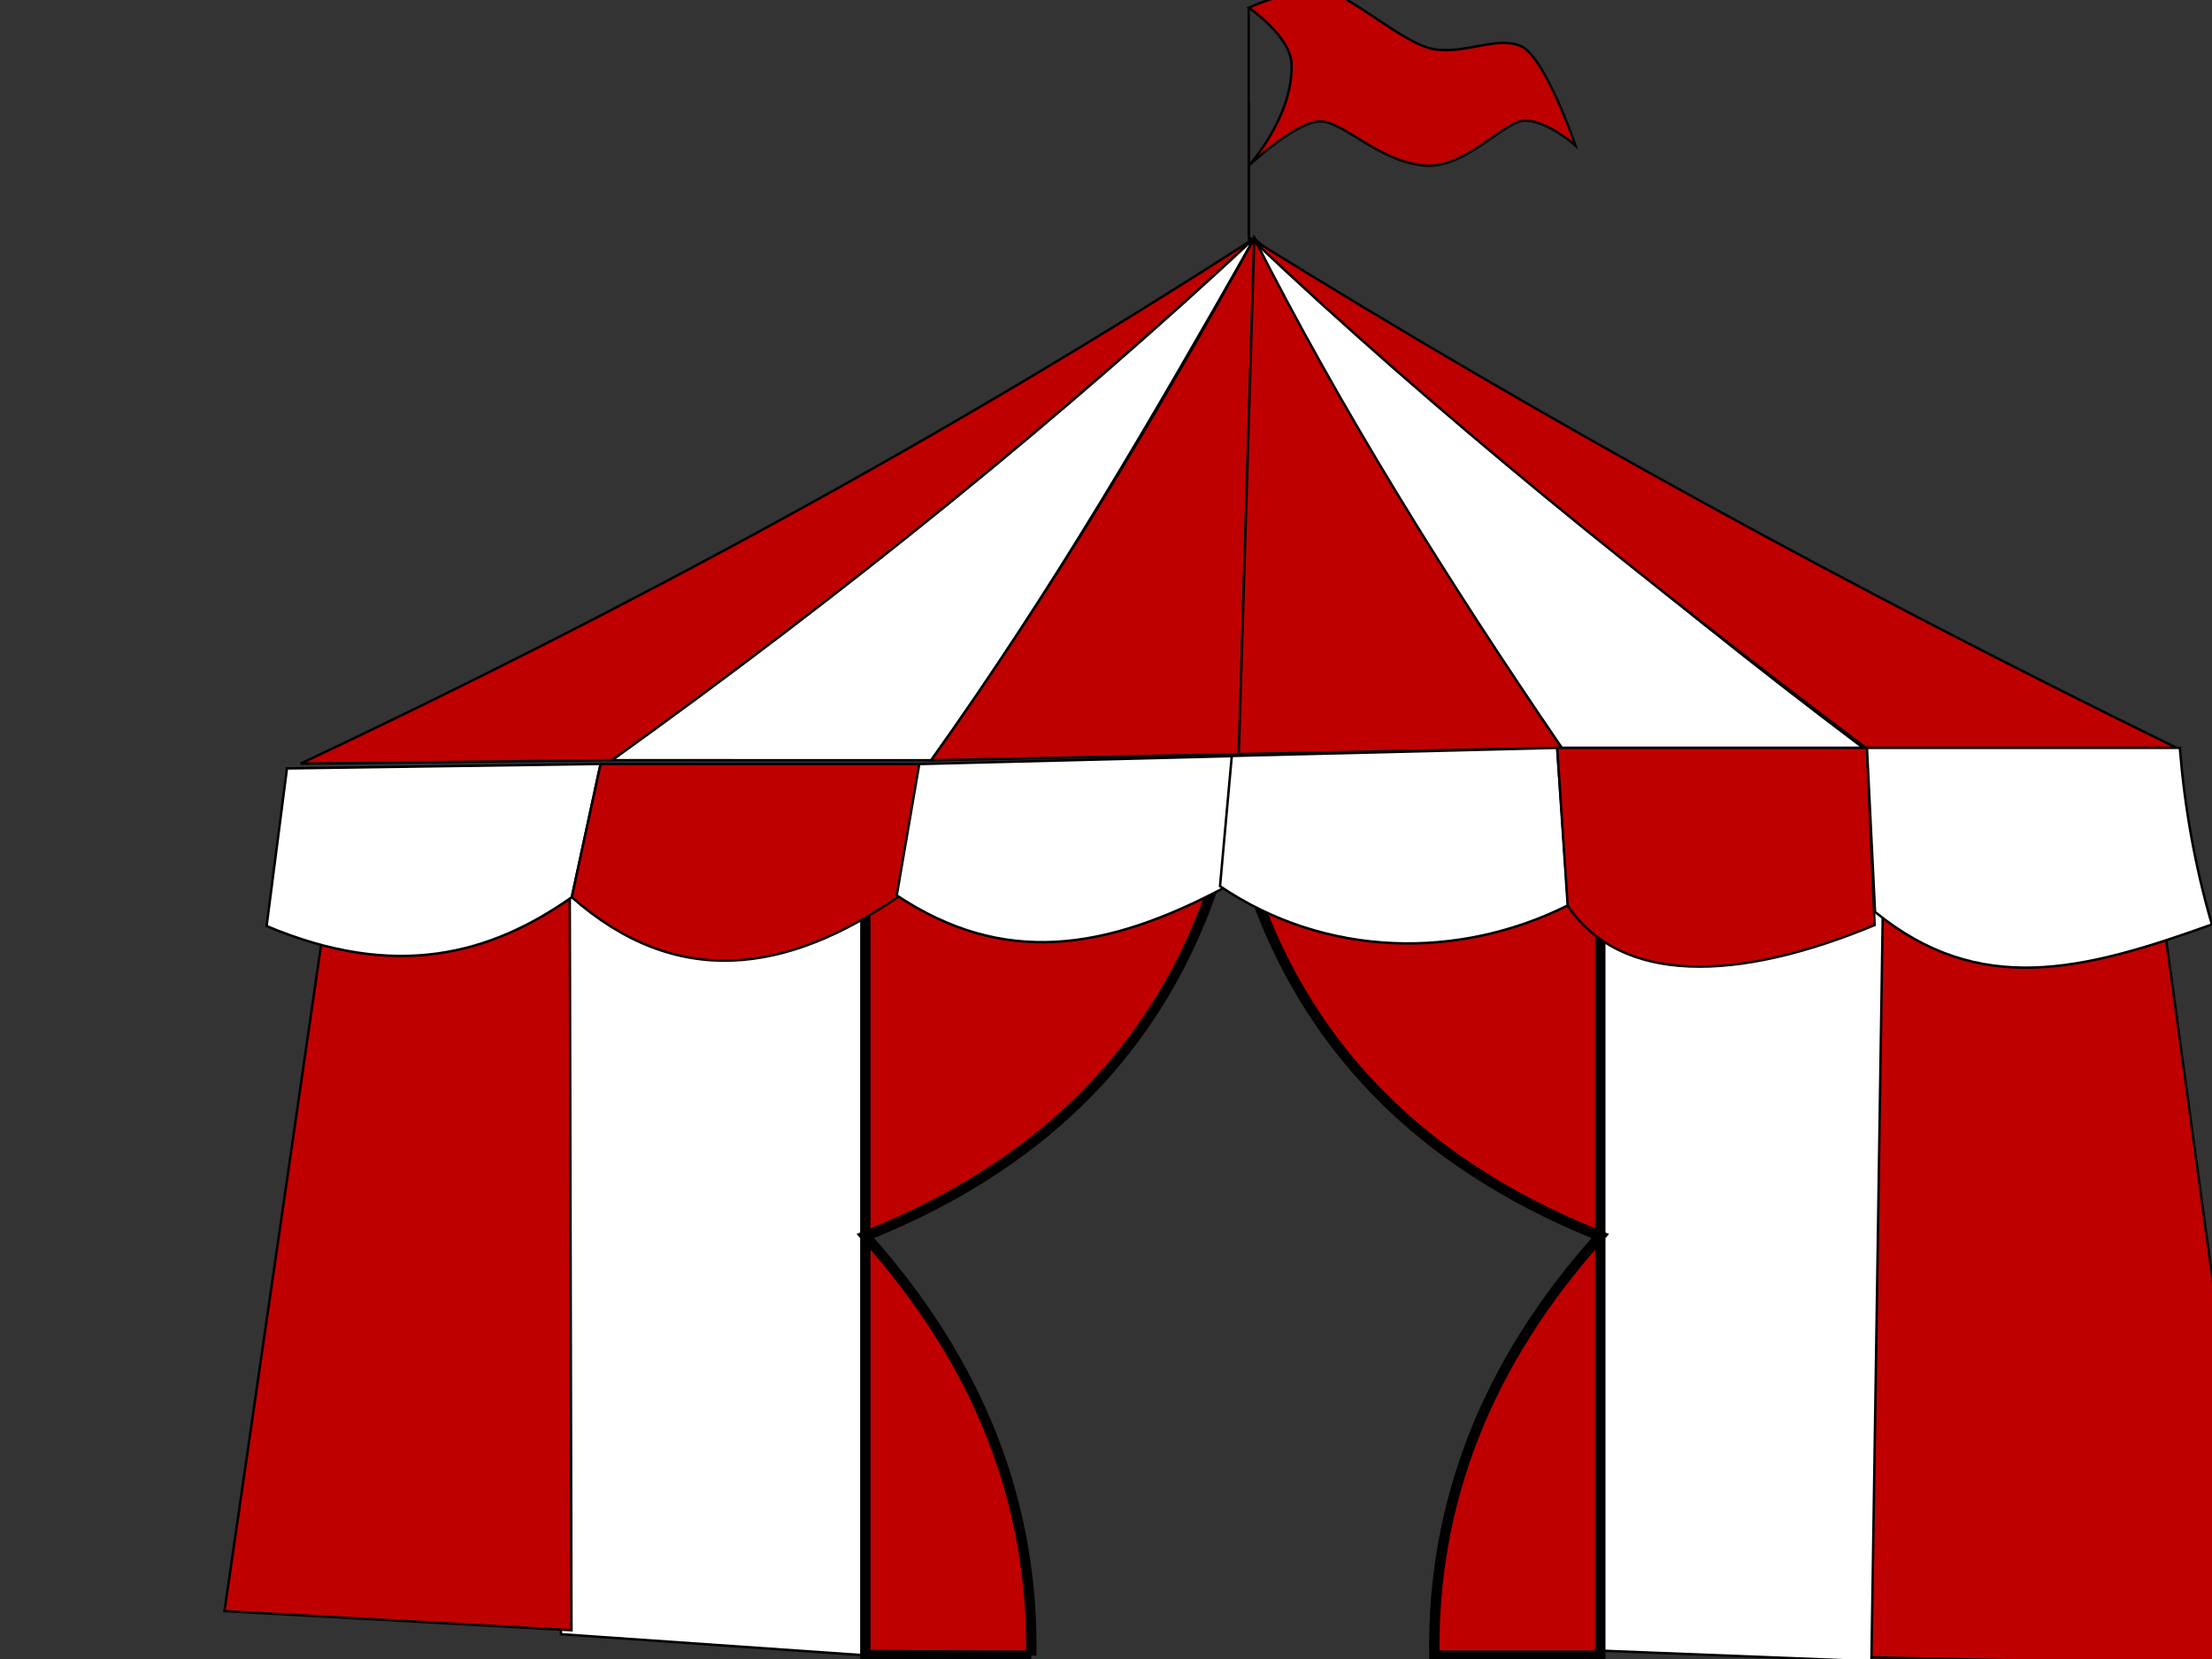
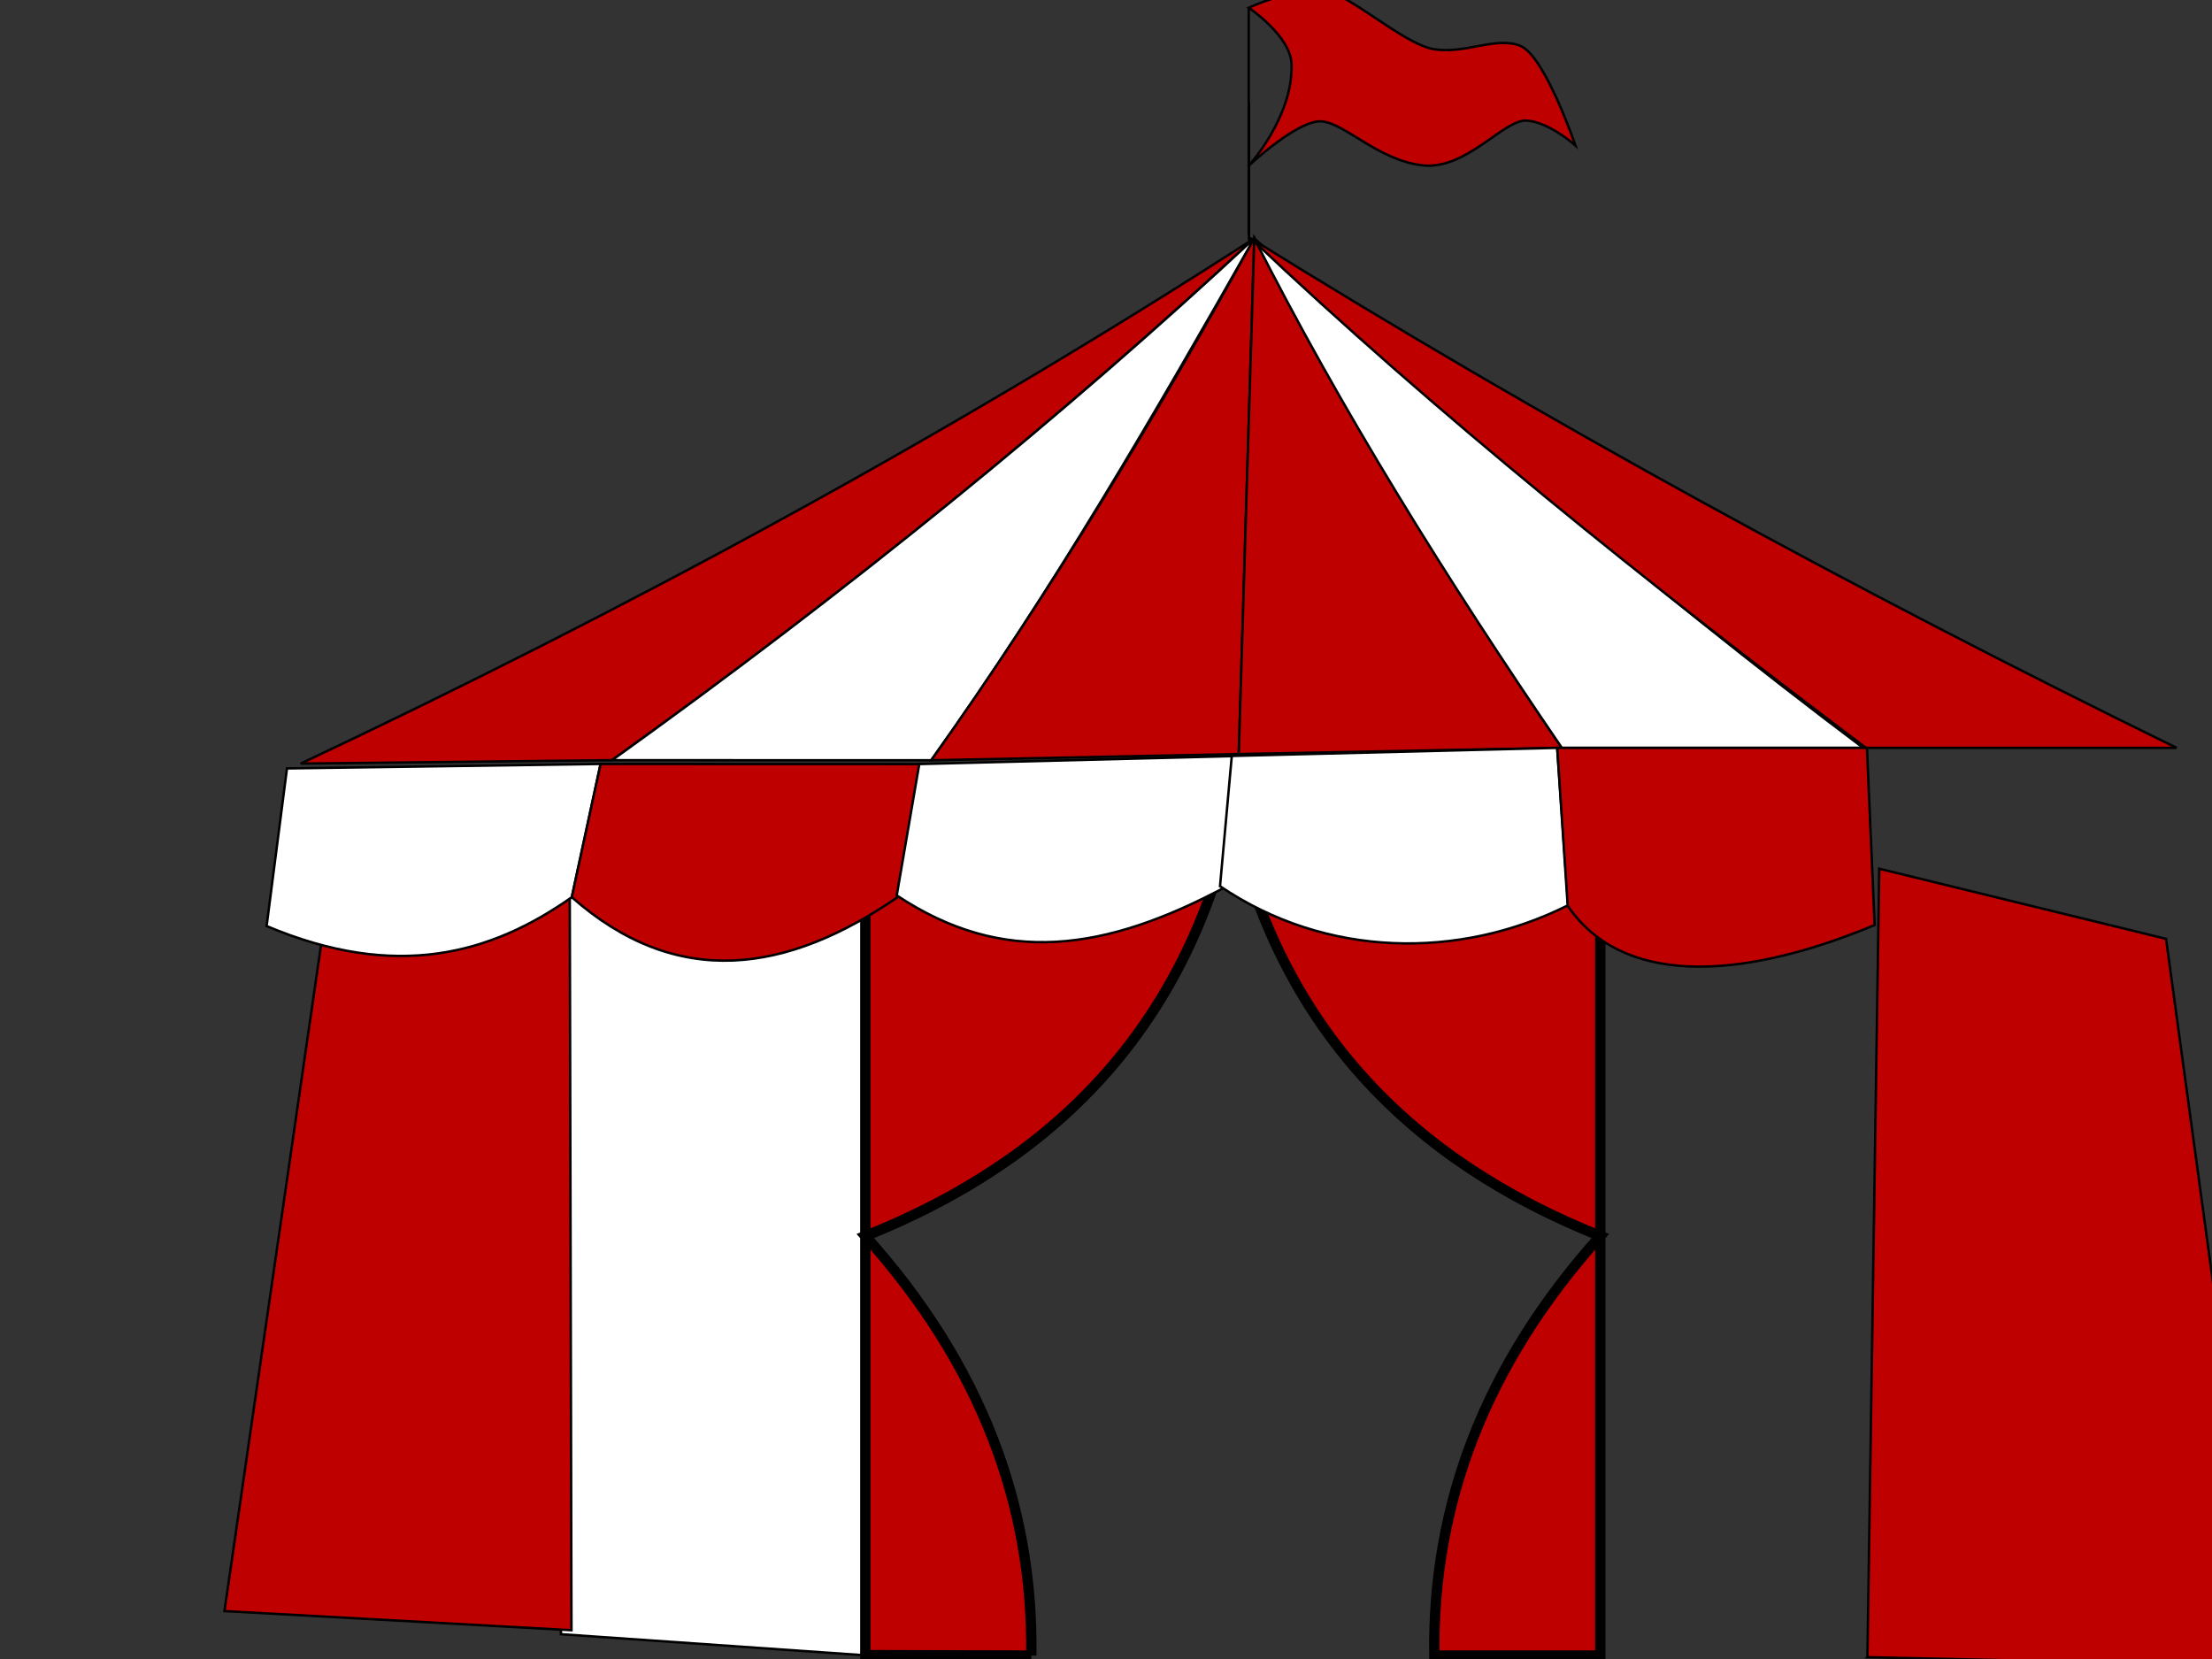
<svg xmlns="http://www.w3.org/2000/svg" width="640" height="480">
  <rect width="100%" height="100%" fill="#333333" stroke="none" />
  <title>blue circus tent</title>
  <g>
    <path fill="none" stroke="#000000" stroke-width="0.702px" d="m361.376,69.587l0,-40.107" id="path3096" />
    <title>Layer 1</title>
    <path fill="#ffffff" stroke="#000000" stroke-width="0.702px" d="m162.302,472.826l87.097,6.043l3.604,-225.642l-91.191,-3.745l0.49,223.344z" id="path3048" />
    <path fill="#bf0000" stroke="#000000" stroke-width="0.702px" d="m540.306,479.475l115.121,2.526l-28.729,-210.362l-82.972,-20.292l-3.419,228.127z" id="path3062" />
-     <path fill="#ffffff" stroke="#000000" stroke-width="0.702px" d="m458.562,477.403l82.902,3.266l3.438,-226.844l-82.266,-5.275l-4.075,228.853z" id="path3060" />
    <path fill="#bf0000" stroke="#000000" stroke-width="0.702px" d="m362.905,68.967c-90.113,58.093 -182.323,107.796 -275.916,151.97l90.094,-0.99c66.204,-47.343 128.325,-97.543 185.822,-150.981z" id="path3022" />
    <path fill="#ffffff" stroke="#000000" stroke-width="0.702px" d="m362.905,68.967c-54.993,51.195 -116.897,101.527 -185.822,150.981l92.344,0.022c35.603,-49.779 64.705,-100.37 93.478,-151.003z" id="path3024" />
    <path fill="#bf0000" stroke="#000000" stroke-width="0.702px" d="m362.905,68.967c-28.866,52.246 -59.403,103.098 -93.478,151.003l88.984,-1.798l4.494,-149.205z" id="path3026" />
    <path fill="#bf0000" stroke="#000000" stroke-width="0.702px" d="m362.905,68.967l-4.494,149.205l93.478,-1.798c-32.669,-47.847 -62.41,-96.949 -88.984,-147.407z" id="path3028" />
    <path fill="#ffffff" stroke="#000000" stroke-width="0.702px" d="m362.905,68.967c24.879,49.136 55.415,98.272 88.984,147.407l87.186,0c-62.699,-47.148 -120.406,-96.792 -176.17,-147.407z" id="path3030" />
    <path fill="#bf0000" stroke="#000000" stroke-width="0.702px" d="m361.905,68.967c53.464,50.6 114.089,99.411 177.968,147.407l89.883,0c-93.51,-45.755 -183.047,-94.687 -267.85,-147.407z" id="path3032" />
    <path fill="#bf0000" stroke="#000000" stroke-width="3" d="m298.387,479.011c0.618,-43.861 -14.814,-84.439 -48.017,-121.383c54.843,-21.901 92.525,-60.179 106.322,-121.252c13.797,61.073 51.479,99.351 106.322,121.252c-33.203,36.944 -48.635,77.523 -48.017,121.383l48.017,0l0,-242.529l-212.643,-0.106l0,242.504l48.017,0.131z" id="path3988" />
    <path fill="#bf0000" stroke="#000000" stroke-width="0.702px" d="m93.685,267.959l-28.739,198.177l100.399,5.536l-0.518,-223.189l-71.142,19.477l0,0z" id="path3046" />
    <path fill="#ffffff" stroke="#000000" stroke-width="0.702px" d="m83.03,222.33l-5.894,45.607c37.407,15.762 64.789,8.205 88.303,-8.348l8.33,-38.551l-90.739,1.292z" id="path3034" />
    <path fill="#bf0000" stroke="#000000" stroke-width="0.702px" d="m173.769,221.038l-8.33,38.551c30.314,26.707 62.198,22.321 95.013,-0.522l6.322,-38l-93.005,-0.029z" id="path3036" />
    <path fill="#ffffff" stroke="#000000" stroke-width="0.702px" d="m265.972,221.067l-6.519,38c30.837,20.477 60.302,16.206 95.559,-2.661l3.383,-37.685l-92.423,2.346z" id="path3038" />
    <path fill="#ffffff" stroke="#000000" stroke-width="0.702px" d="m356.395,218.721l-3.405,37.685c30.7,20.819 69.302,21.261 100.716,5.504l-3.165,-45.536l-94.147,2.346z" id="path3040" />
    <path fill="#bf0000" stroke="#000000" stroke-width="0.702px" d="m450.542,216.374l3.041,45.697c15.434,22.711 48.72,22.223 88.803,5.583l-2.223,-51.28l-89.621,0z" id="path3042" />
-     <path fill="#ffffff" stroke="#000000" stroke-width="0.702px" d="m540.163,216.374l2.347,47.466c30.167,24.682 60.17,17.031 97.46,3.64c-4.952,-17.035 -7.907,-34.07 -9.281,-51.106l-90.526,0z" id="path3044" />
    <g id="svg_1">
      <path fill="#bf0000" stroke="#000000" stroke-width="0.702px" id="path3930" d="m361.29,47.937c0,0 14.449,-13.533 21.254,-12.813c6.805,0.72 16.333,11.276 29.035,12.715c12.703,1.439 23.591,-13.435 30.17,-12.955c6.578,0.48 14.064,7.197 14.064,7.197c0,0 -8.847,-25.91 -15.879,-28.789c-7.032,-2.879 -15.879,2.399 -24.952,0.96c-9.073,-1.439 -24.952,-16.554 -32.665,-17.273c-7.713,-0.72 -21.027,5.253 -21.027,5.253c0,0 12.166,8.183 12.407,16.339c0.454,15.354 -12.407,29.367 -12.407,29.367z" />
      <path fill="#bf0000" stroke="#000000" stroke-width="0.702px" id="path3932" d="m361.29,68.235l0,-66.003" />
    </g>
  </g>
</svg>